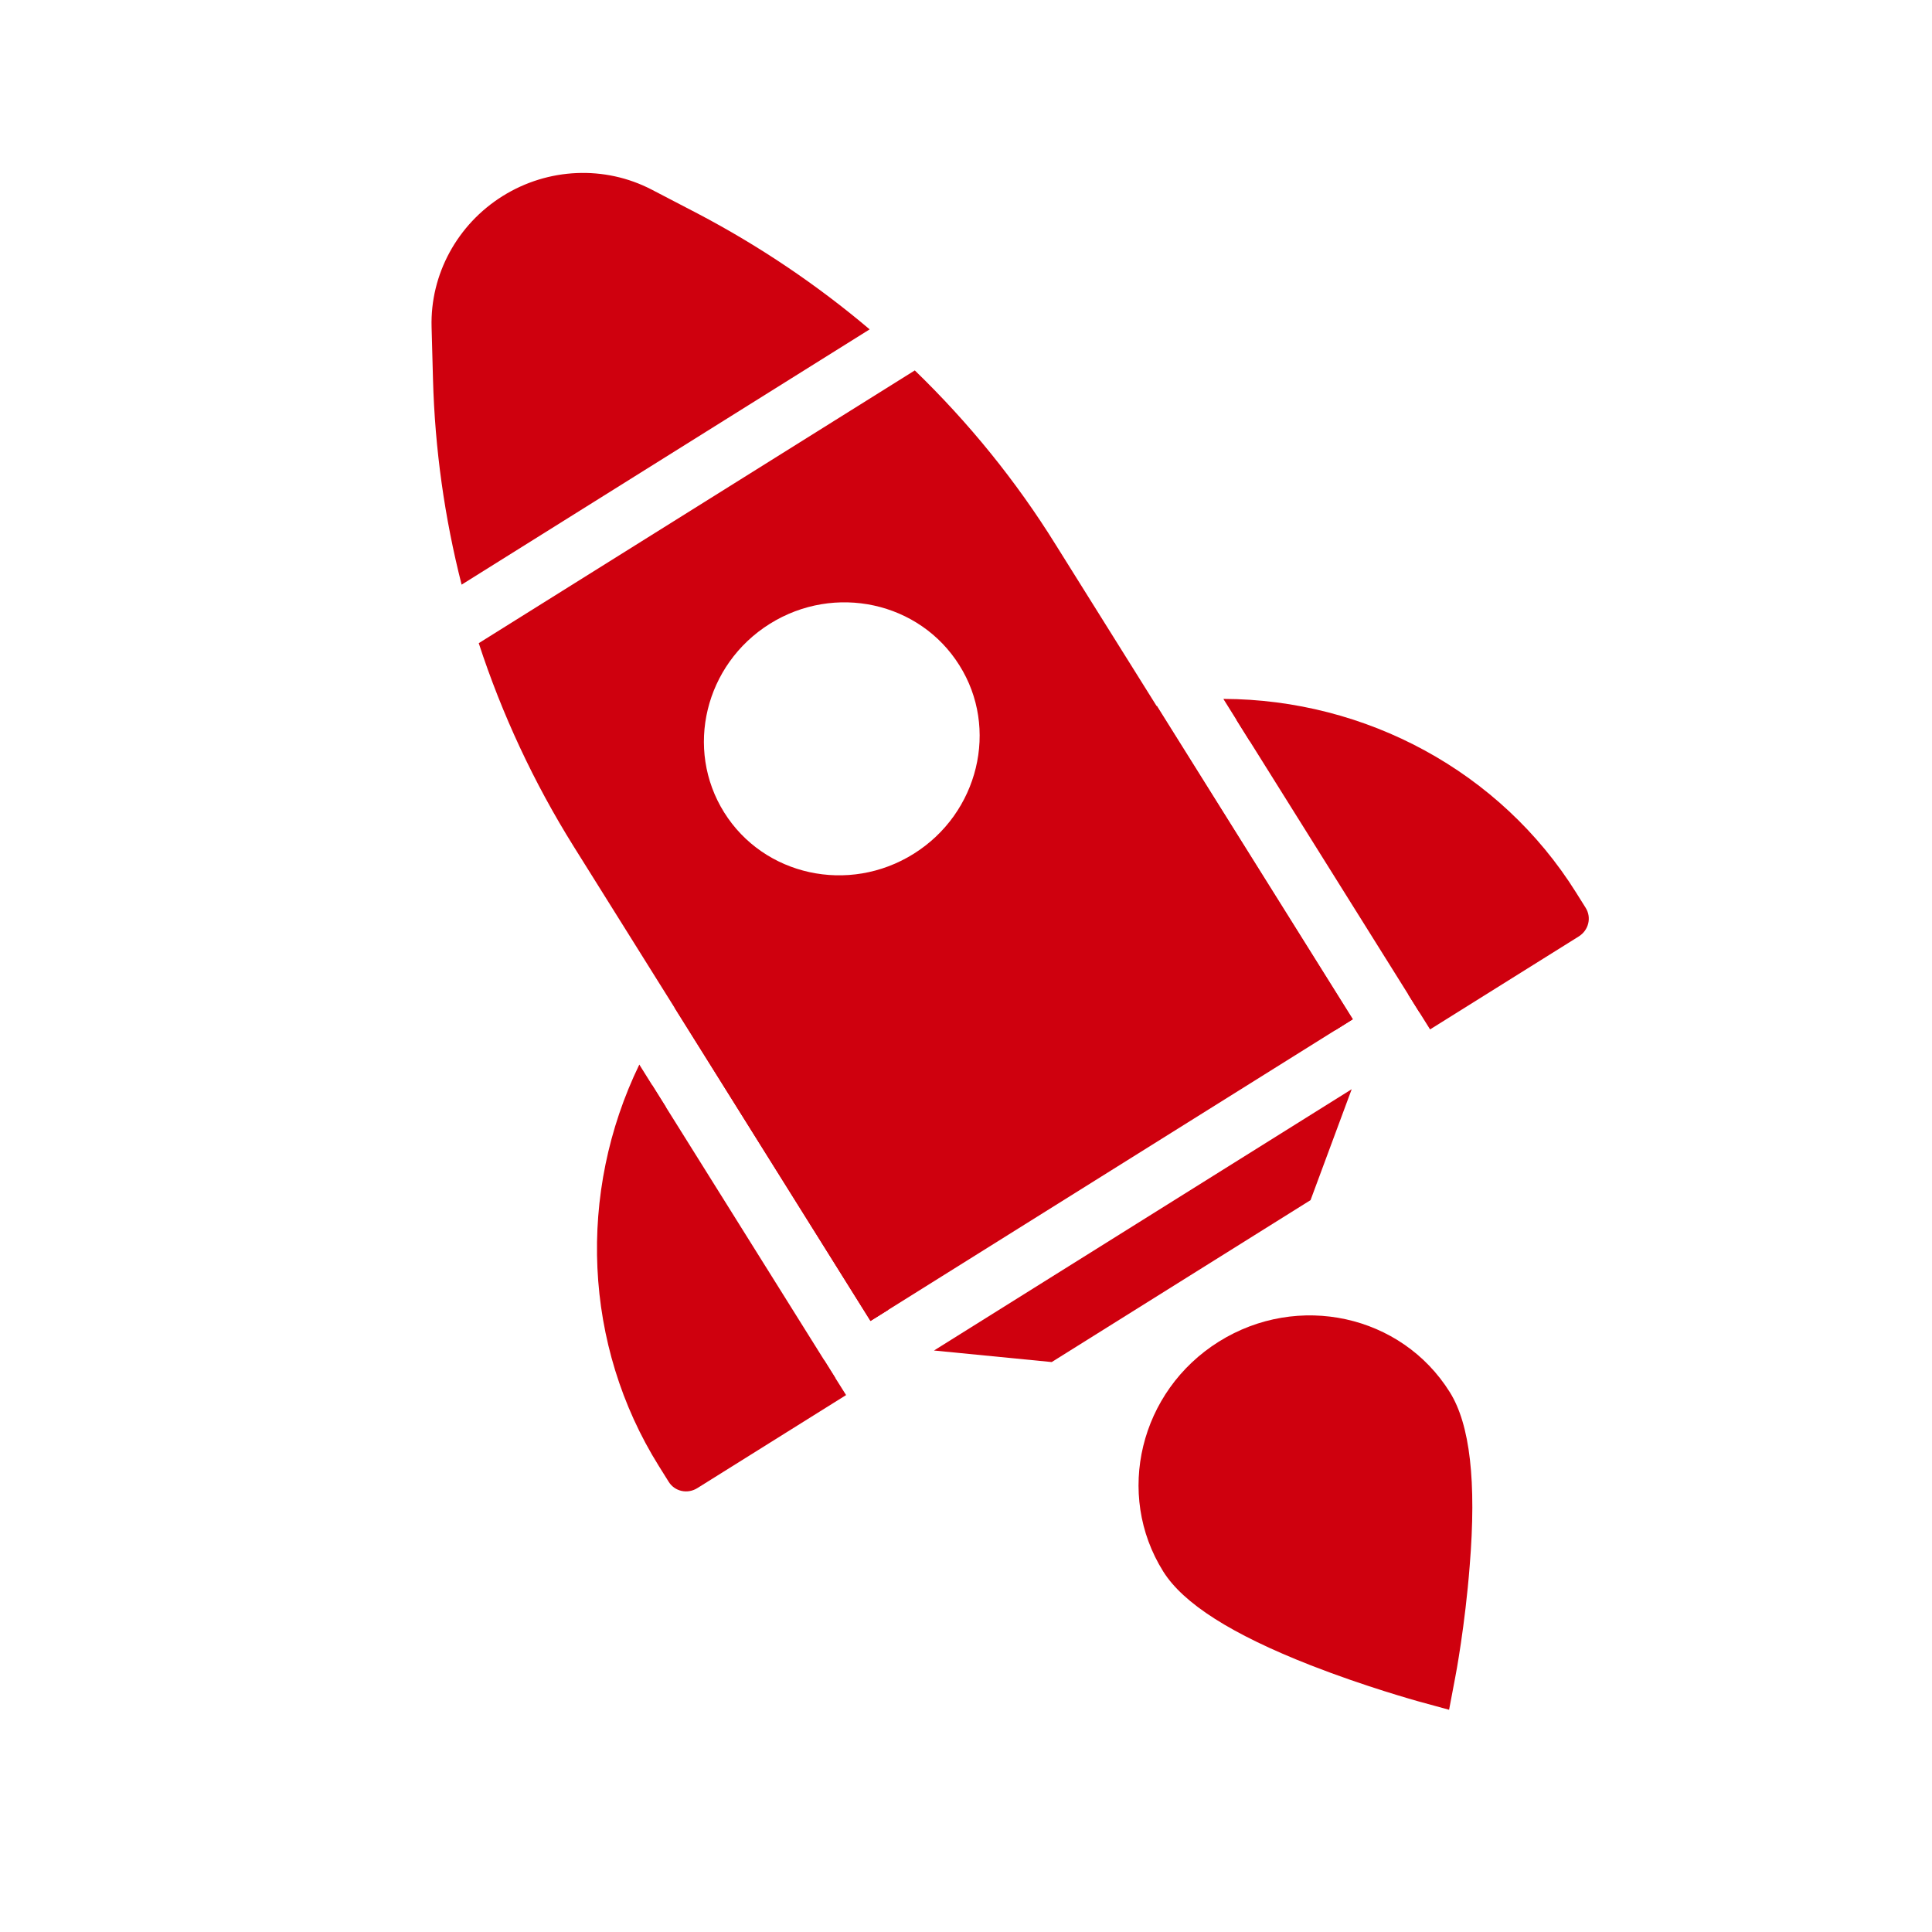
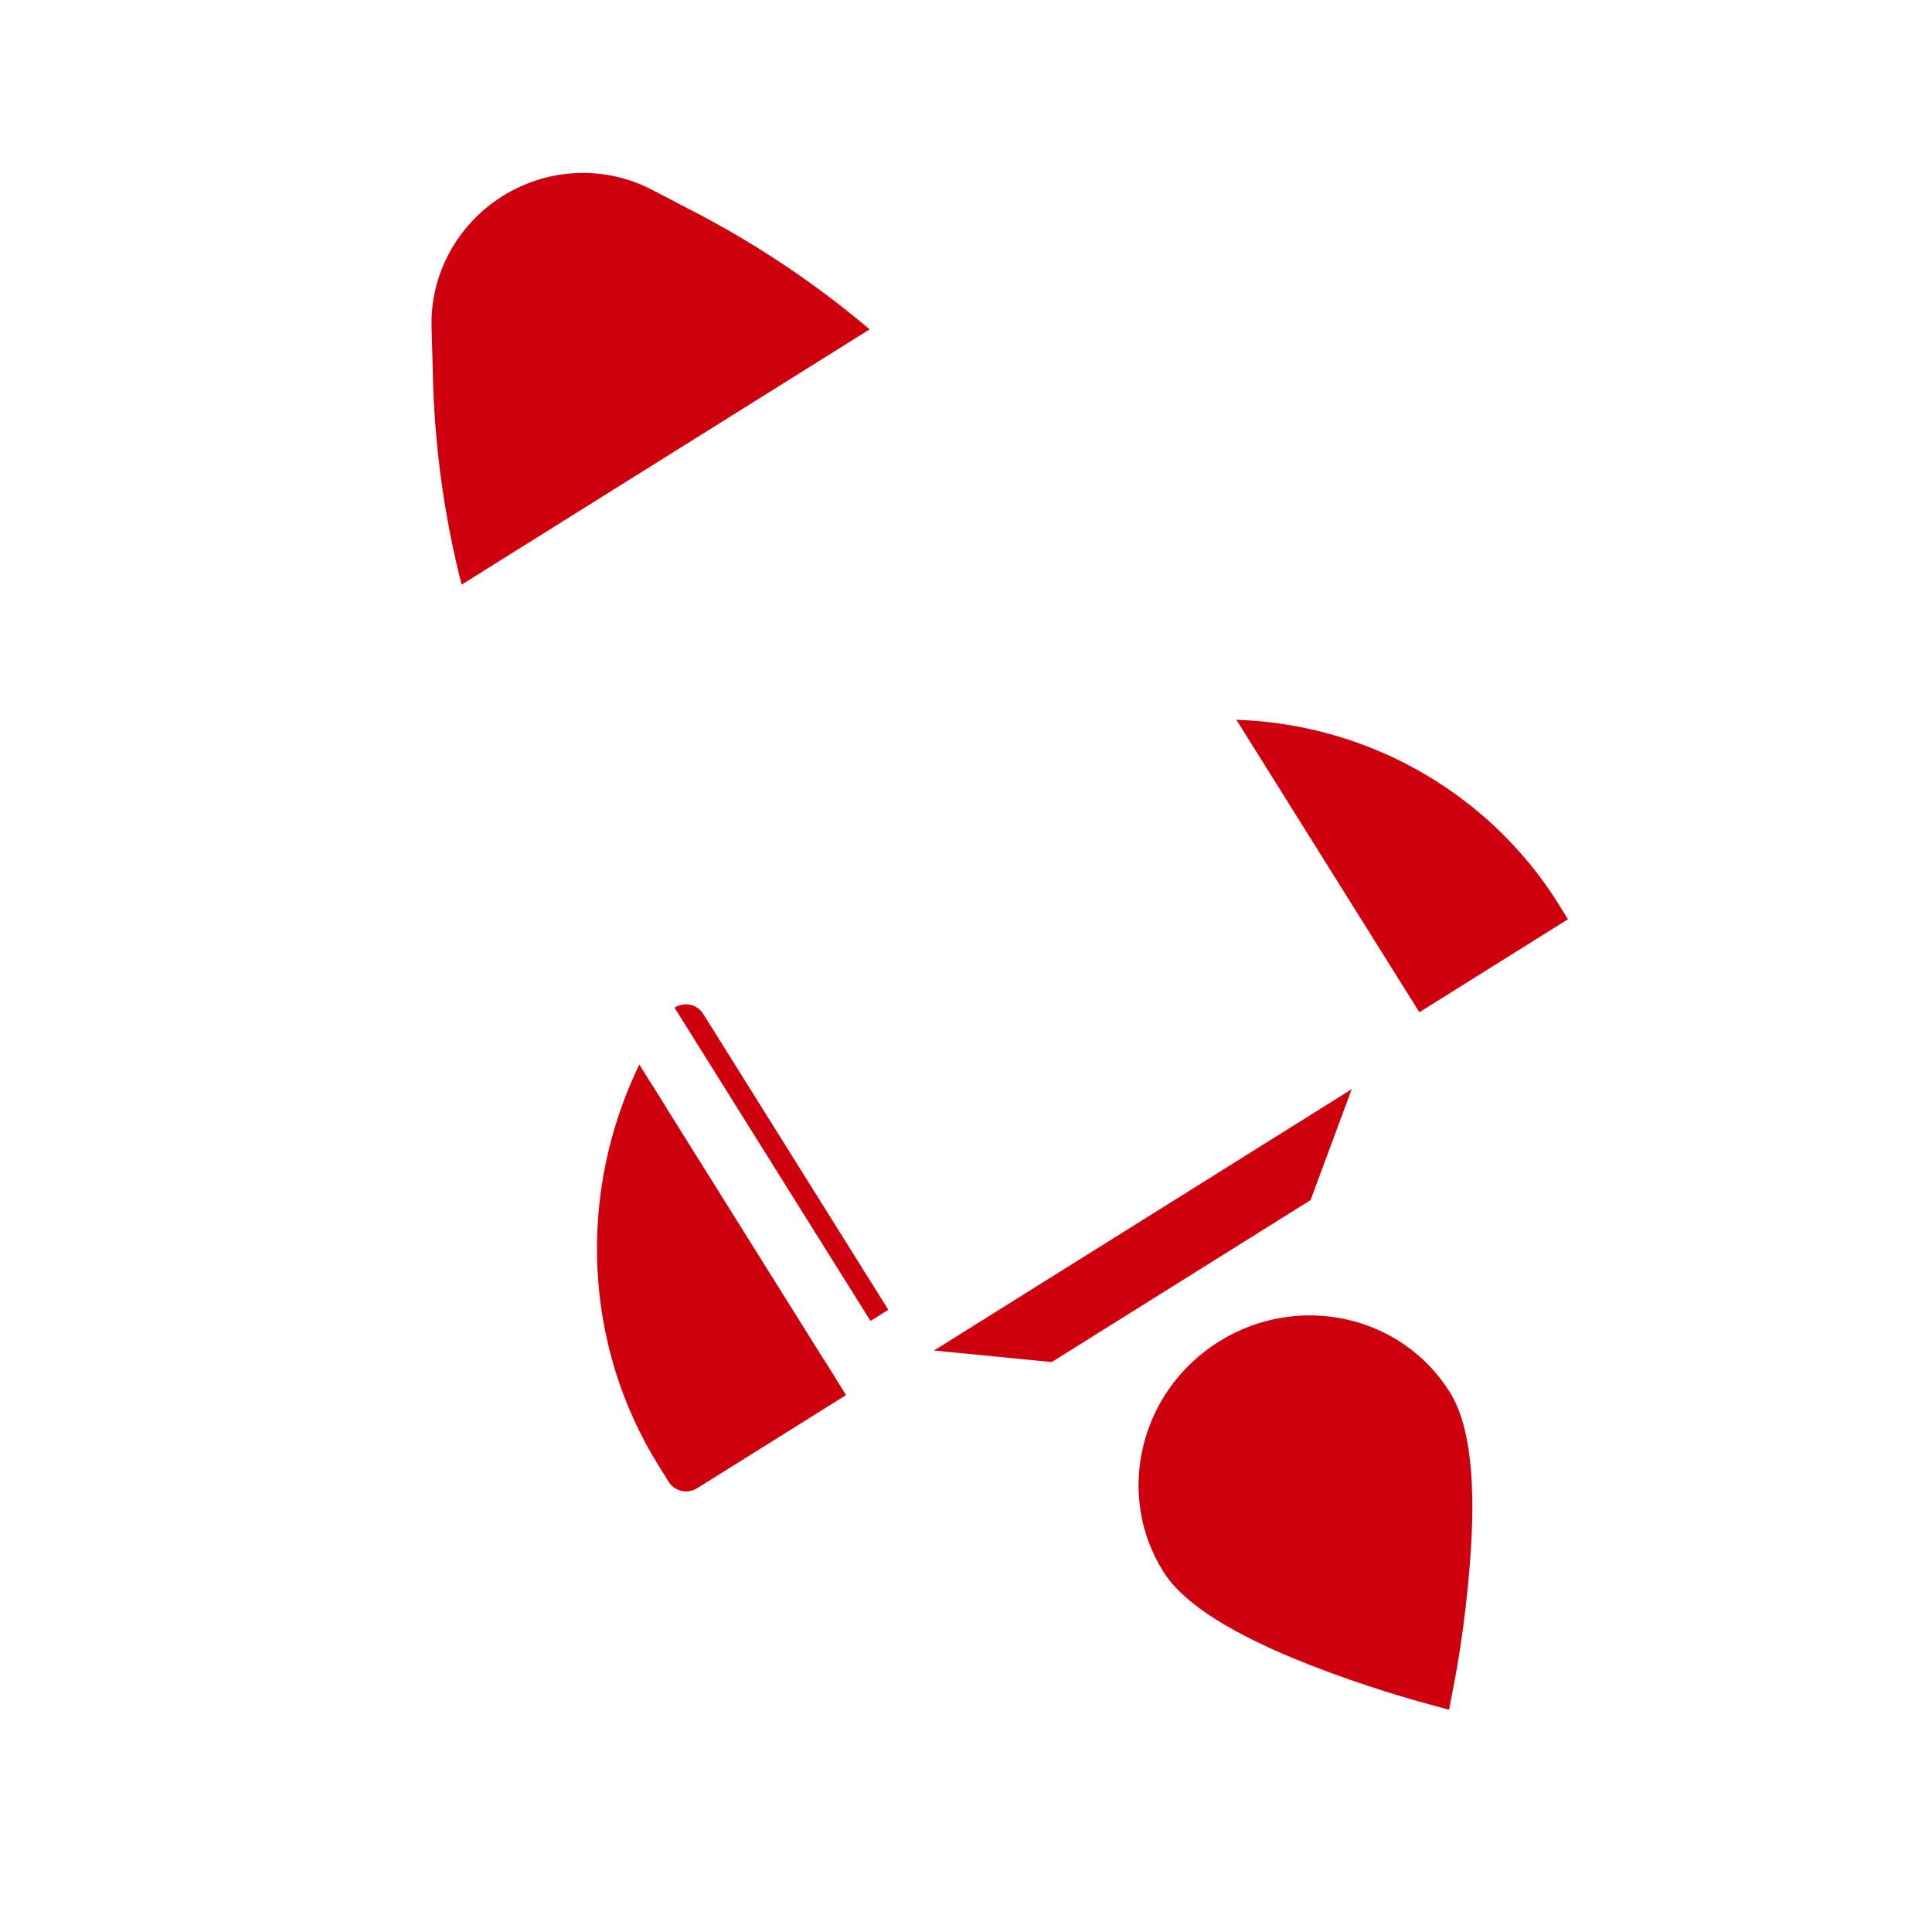
<svg xmlns="http://www.w3.org/2000/svg" width="44" height="44" viewBox="0 0 44 44" fill="none">
  <g clip-path="url(#clip0_834_5425)">
    <path d="M35.487 20.578L35.71 20.935L32.325 23.053L28.158 16.393C29.393 16.433 30.582 16.722 31.671 17.224C33.218 17.944 34.554 19.087 35.487 20.578Z" fill="#CF000E" />
-     <path d="M26.165 16.275C26.096 16.422 26.104 16.59 26.189 16.726L30.405 23.466L30.811 23.212L26.347 16.075C26.266 16.126 26.204 16.196 26.165 16.275ZM27.861 15.917L28.463 16.88C31.142 17.074 33.609 18.504 35.053 20.787L32.073 22.651L32.321 23.048C32.406 23.184 32.569 23.444 32.569 23.444L35.955 21.327C36.181 21.185 36.251 20.897 36.113 20.676L35.893 20.325C34.169 17.57 31.11 15.927 27.861 15.917Z" fill="#CF000E" />
    <path d="M14.854 24.715L19.02 31.376L15.635 33.493L15.411 33.136C13.819 30.591 13.638 27.439 14.854 24.715Z" fill="#CF000E" />
    <path d="M15.62 22.872C15.526 22.875 15.437 22.9 15.361 22.947L19.825 30.084L20.231 29.83L16.015 23.09C15.93 22.954 15.783 22.873 15.62 22.872ZM19.02 31.376L18.772 30.979L15.793 32.843C14.372 30.546 14.165 27.701 15.163 25.209L14.56 24.245C13.144 27.165 13.283 30.635 15.006 33.39L15.229 33.747C15.367 33.968 15.657 34.032 15.883 33.89L19.269 31.772C19.269 31.772 19.105 31.512 19.02 31.376Z" fill="#CF000E" />
    <path d="M27.076 35.421C26.169 33.97 26.635 32.046 28.119 31.118C29.603 30.189 31.537 30.612 32.444 32.063C33.352 33.514 32.476 38.084 32.476 38.084C32.476 38.084 27.98 36.867 27.076 35.421Z" fill="#CF000E" />
    <path d="M27.758 30.555C25.961 31.679 25.388 34.025 26.491 35.788C26.948 36.519 28.047 37.219 29.853 37.927C31.112 38.418 32.232 38.726 32.283 38.742L33.002 38.939L33.141 38.205C33.152 38.159 33.367 37.007 33.471 35.664C33.628 33.737 33.479 32.442 33.018 31.705C31.916 29.942 29.561 29.427 27.758 30.555ZM28.467 31.689C29.627 30.963 31.15 31.296 31.859 32.43C32.341 33.201 32.185 35.53 31.931 37.227C30.226 36.693 28.111 35.8 27.65 35.063C26.947 33.925 27.308 32.414 28.467 31.689Z" fill="#CF000E" />
    <path d="M19.806 7.501L10.513 13.315C10.125 11.791 9.904 10.226 9.861 8.636L9.829 7.449C9.795 6.248 10.415 5.111 11.446 4.466C12.484 3.817 13.775 3.766 14.837 4.316L15.89 4.864C17.295 5.602 18.606 6.486 19.806 7.501Z" fill="#CF000E" />
    <path d="M21.271 30.757L30.784 24.806L29.847 27.332L23.952 31.02L21.271 30.757Z" fill="#CF000E" />
-     <path d="M20.834 8.436L10.903 14.648C11.431 16.265 12.156 17.823 13.067 19.28L19.825 30.084L30.805 23.215L24.047 12.412C23.141 10.951 22.061 9.624 20.834 8.436ZM20.808 19.445C19.33 20.37 17.396 19.947 16.492 18.502C15.588 17.056 16.054 15.132 17.532 14.207C19.01 13.283 20.944 13.706 21.849 15.151C22.755 16.587 22.287 18.52 20.808 19.445Z" fill="#CF000E" />
  </g>
  <defs>
    <clipPath id="clip0_834_5425">
      <rect width="44" height="44" fill="white" />
    </clipPath>
  </defs>
</svg>